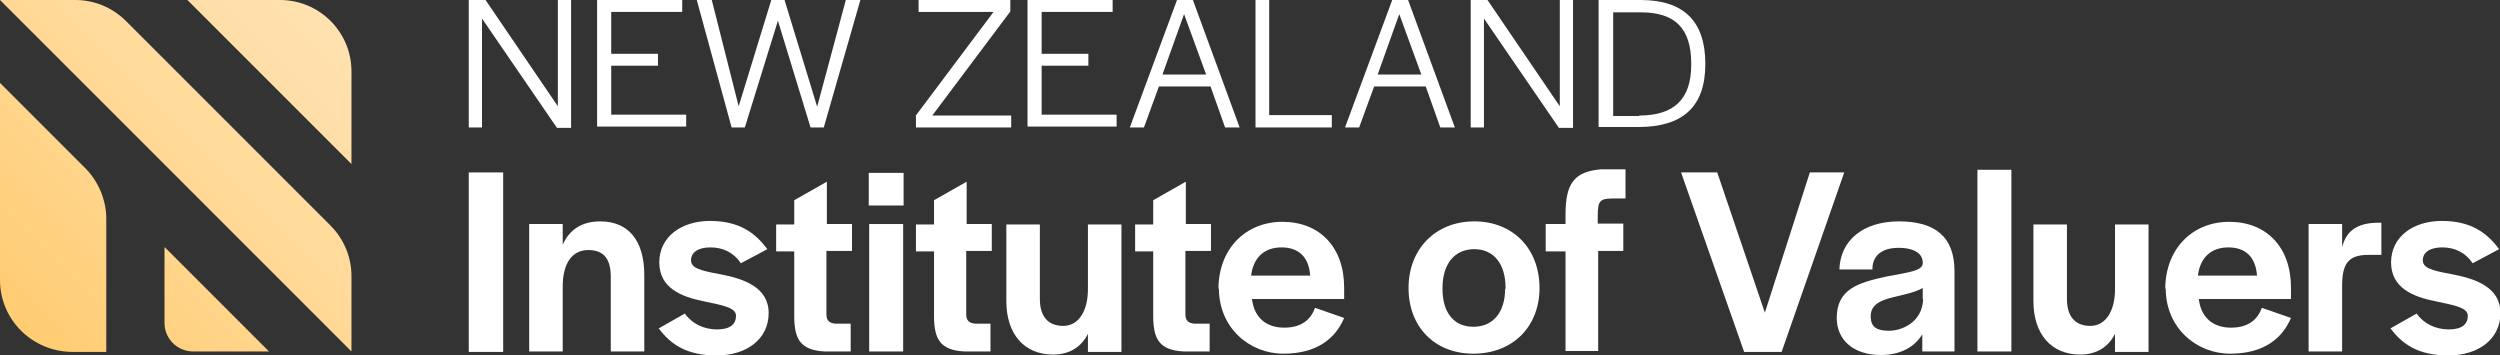
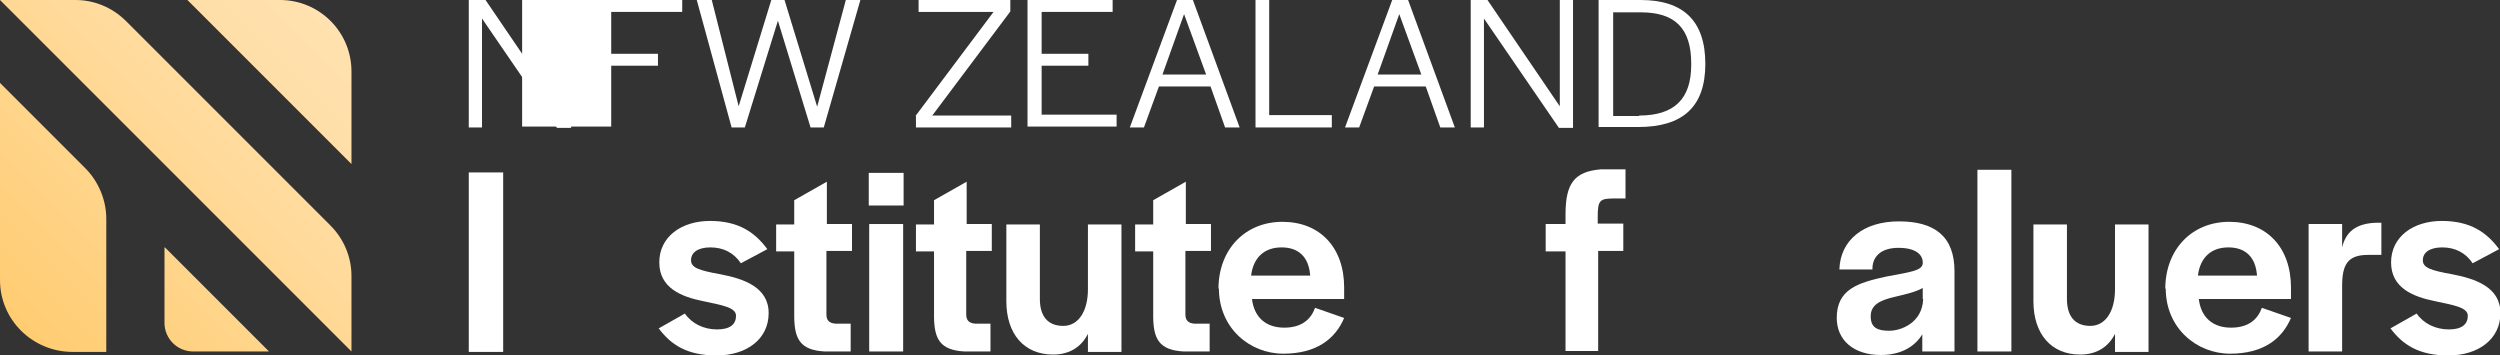
<svg xmlns="http://www.w3.org/2000/svg" id="Layer_1" version="1.1" viewBox="0 0 566.9 80.6">
  <rect x="0" y="0" width="566.9" height="80.6" fill="#333333" stroke="none" />
  <defs>
    <style>
      .st0 {
        fill: #fff;
      }

      .st1 {
        fill: url(#linear-gradient);
      }
    </style>
    <linearGradient id="linear-gradient" x1="4.8" y1="75" x2="75" y2="4.8" gradientUnits="userSpaceOnUse">
      <stop offset="0" stop-color="#ffcc71" />
      <stop offset=".4" stop-color="#ffd68e" />
      <stop offset=".8" stop-color="#ffdea7" />
      <stop offset="1" stop-color="#ffe2b0" />
    </linearGradient>
  </defs>
  <g>
    <g>
      <path class="st0" d="M109.3,4.2v24.7h-3V0h3.8l16.4,24.1V0h3v29h-3.2l-17-24.8Z" />
-       <path class="st0" d="M135.5,0h19.2v2.7h-16.1v9.5h10.6v2.7h-10.6v11.1h17v2.7h-20.2V0Z" />
+       <path class="st0" d="M135.5,0h19.2v2.7h-16.1v9.5h10.6v2.7h-10.6v11.1v2.7h-20.2V0Z" />
      <path class="st0" d="M158,0h3.4l6.1,24.1L174.9,0h3l7.4,24.2L191.8,0h3.3l-8.3,28.9h-3l-7.4-24.2-7.5,24.2h-3L158,0Z" />
      <path class="st0" d="M207.6,26.3l17.7-23.6h-17V0h20.8v2.6l-17.7,23.6h17.9v2.7h-21.6v-2.6Z" />
      <path class="st0" d="M233.1,0h19.2v2.7h-16.1v9.5h10.6v2.7h-10.6v11.1h17v2.7h-20.2V0Z" />
      <path class="st0" d="M266.8,0h3.7l10.6,28.9h-3.3l-3.3-9.3h-11.7l-3.4,9.3h-3.2l10.7-28.9ZM273.5,16.9l-5-13.7-4.9,13.7h9.9Z" />
      <path class="st0" d="M284.7,0h3.1v26.1h14.2v2.8h-17.3V0Z" />
      <path class="st0" d="M315.6,0h3.7l10.6,28.9h-3.3l-3.3-9.3h-11.7l-3.4,9.3h-3.2l10.7-28.9ZM322.3,16.9l-5-13.7-4.9,13.7h9.9Z" />
      <path class="st0" d="M336.5,4.2v24.7h-3V0h3.8l16.4,24.1V0h3v29h-3.2l-17-24.8Z" />
      <path class="st0" d="M362.6,0h9.4c9.7,0,14.7,4.7,14.7,14.5s-5.2,14.3-15.2,14.3h-9V0ZM371.7,26.2c7.9,0,11.8-3.7,11.8-11.5v-.3c0-8-3.7-11.6-11.4-11.6h-6.3v23.5h5.9Z" />
    </g>
    <g>
      <path class="st0" d="M106.3,39.1h7.8v40.7h-7.8v-40.7Z" />
-       <path class="st0" d="M120,50.8h7.6v4.7c1.5-3.4,4.3-5.3,8.5-5.3,6.3,0,10,4.2,10,12.2v17.3h-7.6v-16.9c0-4-1.5-6.1-5.1-6.1s-5.8,2.9-5.8,8.3v14.7h-7.6v-28.9Z" />
      <path class="st0" d="M149.3,74.5l6-3.4c1.6,2.3,4.3,3.6,7.3,3.6s4.3-1.2,4.3-3.1-3.2-2.4-7.4-3.3c-5-1-10-3-10-8.8s5-9.4,11.5-9.4,10.2,2.6,13,6.4l-6,3.2c-1.6-2.4-4-3.6-6.9-3.6s-4.4,1.2-4.4,2.9,1.7,2.3,6.7,3.2c5.2,1,10.9,2.9,10.9,8.8s-5,9.6-11.8,9.6-10.4-2.5-13.1-6.1Z" />
      <path class="st0" d="M180.1,72.1v-15.1h-4.1v-6.1h4.1v-5.5l7.4-4.2v9.6h5.7v6.1h-5.8v14.4c0,1.4.7,2,2.1,2.1h3.4v6.3h-5.9c-5.6-.3-6.8-2.9-6.9-7.7Z" />
      <path class="st0" d="M197,39.2h7.9v7.4h-7.9v-7.4ZM197.1,50.8h7.7v28.9h-7.7v-28.9Z" />
      <path class="st0" d="M211.8,72.1v-15.1h-4.1v-6.1h4.1v-5.5l7.4-4.2v9.6h5.7v6.1h-5.8v14.4c0,1.4.7,2,2.1,2.1h3.4v6.3h-5.9c-5.6-.3-6.8-2.9-6.9-7.7Z" />
      <path class="st0" d="M228.2,68.2v-17.3h7.6v16.9c0,3.9,1.8,6.1,5.3,6.1s5.6-3.4,5.6-8.3v-14.7h7.6v28.9h-7.6v-4.1c-1.5,3-4.2,4.7-7.9,4.7-6.6,0-10.6-4.7-10.6-12.1Z" />
      <path class="st0" d="M261.5,72.1v-15.1h-4.1v-6.1h4.1v-5.5l7.4-4.2v9.6h5.7v6.1h-5.8v14.4c0,1.4.7,2,2.1,2.1h3.4v6.3h-5.9c-5.6-.3-6.8-2.9-6.9-7.7Z" />
      <path class="st0" d="M276.3,65.5c0-8.9,6-15.2,14.5-15.2s14,5.8,14,14.9v2.6h-20.9c.5,4.2,3.2,6.5,7.3,6.5s6.1-2,7-4.5l6.6,2.3c-2,4.7-6.2,8.1-13.8,8.1s-14.6-5.8-14.6-14.8ZM297.1,62.5c-.3-4.2-2.6-6.4-6.5-6.4s-6.4,2.3-6.9,6.4h13.4Z" />
-       <path class="st0" d="M319.4,65.3c0-8.8,6.1-15.1,14.9-15.1s14.8,6.2,14.8,15.1-6.2,14.9-15,14.9-14.7-6.1-14.7-14.9ZM341.4,65.5v-.2c0-5.5-2.7-8.8-7.1-8.8s-7.2,3.3-7.2,8.8v.2c0,5.4,2.6,8.6,7,8.6s7.2-3.2,7.2-8.6Z" />
      <path class="st0" d="M355,57h-4.5v-6.2h4.5v-2.2c0-7,2-9.7,8-10.2h5.6v6.6h-2.1c-3.7,0-4.2.2-4.2,4.2v1.5h5.8v6.2h-5.7v22.7h-7.4v-22.7Z" />
-       <path class="st0" d="M381.2,39.1h8.2l10.8,31.8,10.2-31.8h7.8l-14.2,40.7h-8.5l-14.3-40.7Z" />
      <path class="st0" d="M416.5,72.1c0-6.5,4.8-8,11.3-9.4,5.3-1,8-1.3,8.2-2.9v-.3c0-1.7-1.5-3.3-5.5-3.3s-5.8,2-5.9,4.5v.4h-7.5c.2-6.6,5.4-10.9,13.5-10.9s12.6,3.4,12.6,11.3v18.2h-7.3v-3.9c-1.8,3-5.1,4.7-9.4,4.7-6.2,0-10-3.4-10-8.4ZM436,67.8v-2.5c-1.7,1-4.3,1.5-6.7,2.1-2.9.7-5.1,1.7-5.1,4.3s1.5,3.3,4.2,3.3,7.5-1.8,7.7-7.2Z" />
      <path class="st0" d="M448.4,38.5h7.7v41.2h-7.7v-41.2Z" />
      <path class="st0" d="M461.1,68.2v-17.3h7.6v16.9c0,3.9,1.8,6.1,5.3,6.1s5.6-3.4,5.6-8.3v-14.7h7.6v28.9h-7.6v-4.1c-1.5,3-4.2,4.7-7.9,4.7-6.6,0-10.6-4.7-10.6-12.1Z" />
      <path class="st0" d="M491,65.5c0-8.9,6-15.2,14.5-15.2s14,5.8,14,14.9v2.6h-20.9c.5,4.2,3.2,6.5,7.3,6.5s6.1-2,7-4.5l6.6,2.3c-2,4.7-6.2,8.1-13.8,8.1s-14.6-5.8-14.6-14.8ZM511.8,62.5c-.3-4.2-2.6-6.4-6.5-6.4s-6.4,2.3-6.9,6.4h13.4Z" />
      <path class="st0" d="M523.5,50.8h7.6v5.3c.8-3.3,2.9-5.6,8.3-5.6h.6v7.3h-3c-4.6,0-5.9,2.1-5.9,7.1v14.8h-7.6v-28.9Z" />
      <path class="st0" d="M542,74.5l6-3.4c1.6,2.3,4.3,3.6,7.3,3.6s4.3-1.2,4.3-3.1-3.2-2.4-7.4-3.3c-5-1-10-3-10-8.8s5-9.4,11.5-9.4,10.2,2.6,13,6.4l-6,3.2c-1.6-2.4-4-3.6-6.9-3.6s-4.4,1.2-4.4,2.9,1.7,2.3,6.7,3.2c5.2,1,10.9,2.9,10.9,8.8s-5,9.6-11.8,9.6-10.4-2.5-13.1-6.1Z" />
    </g>
  </g>
  <path class="st1" d="M19.3,38.1c3,3,4.8,7.2,4.8,11.5v30.2s-7.8,0-7.8,0C7.3,79.7,0,72.5,0,63.5V18.8s19.3,19.3,19.3,19.3ZM79.7,37.2v-21c0-9-7.3-16.2-16.2-16.2h-21s37.2,37.2,37.2,37.2ZM37.3,56.1v17.1c0,3.6,2.9,6.5,6.5,6.5h17.2s-23.6-23.6-23.6-23.6ZM17.1,0H0s79.7,79.7,79.7,79.7v-17.1c0-4.3-1.7-8.4-4.8-11.5L28.6,4.8C25.5,1.7,21.4,0,17.1,0Z" />
</svg>